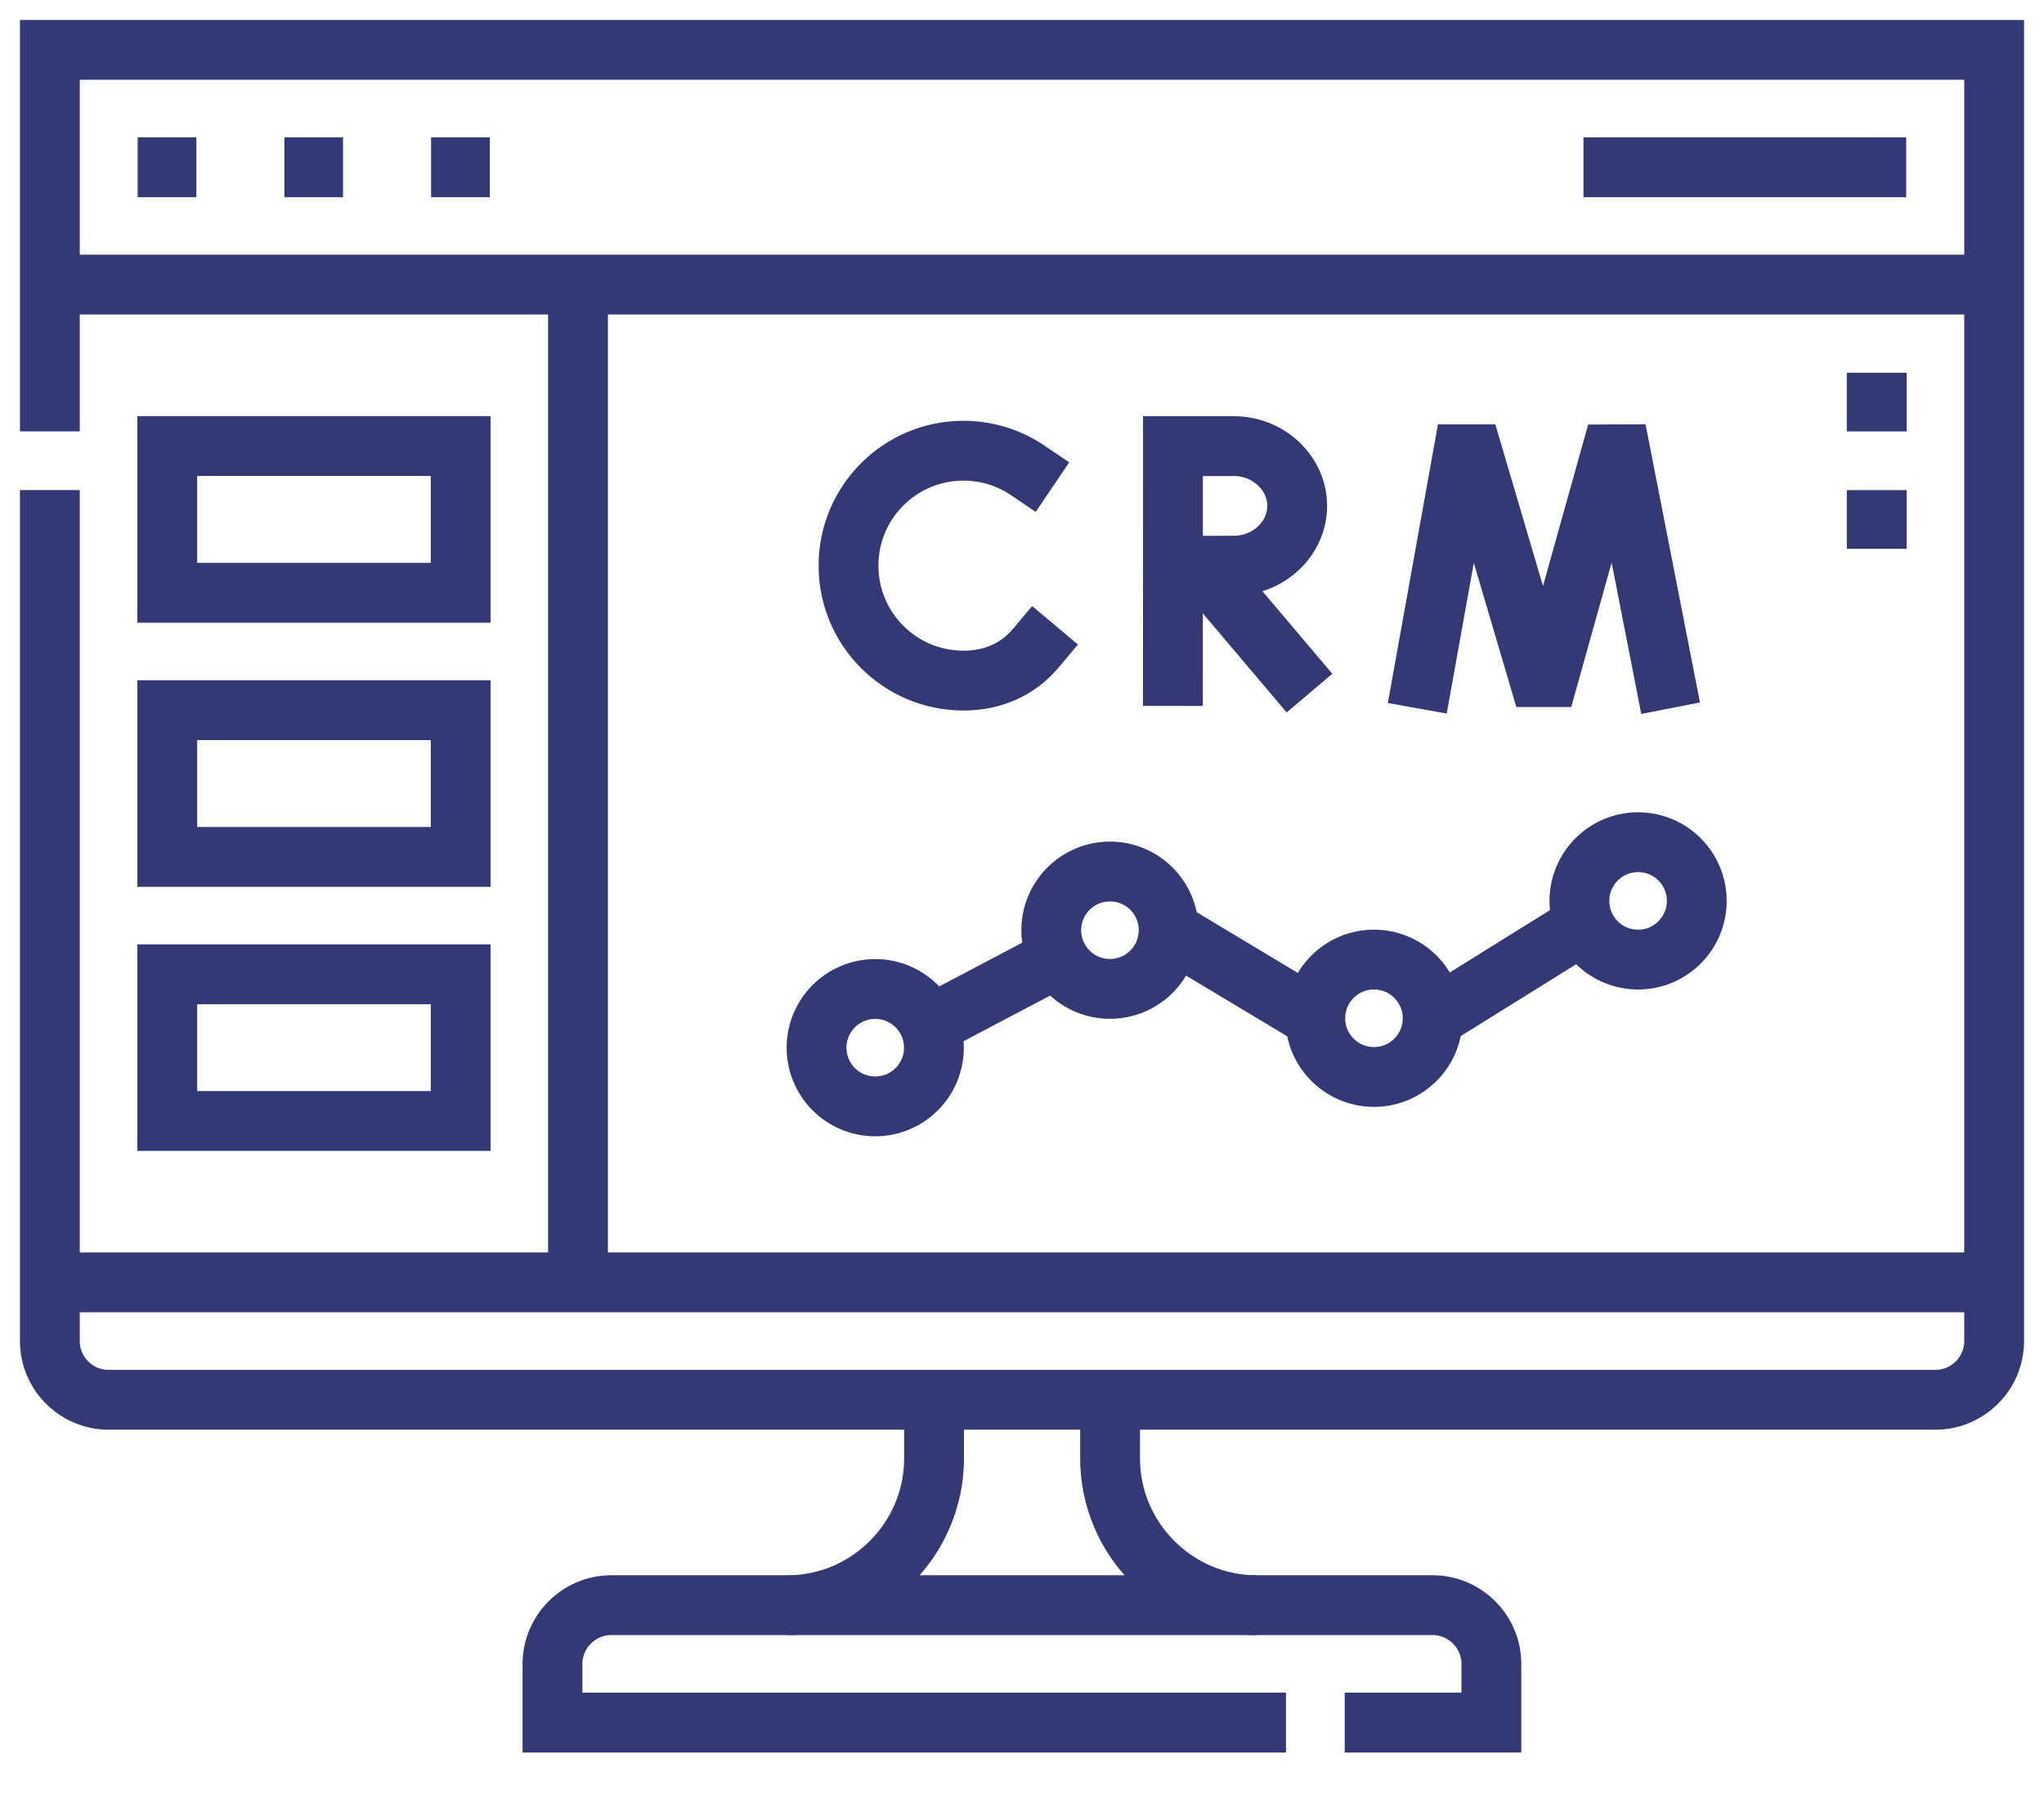
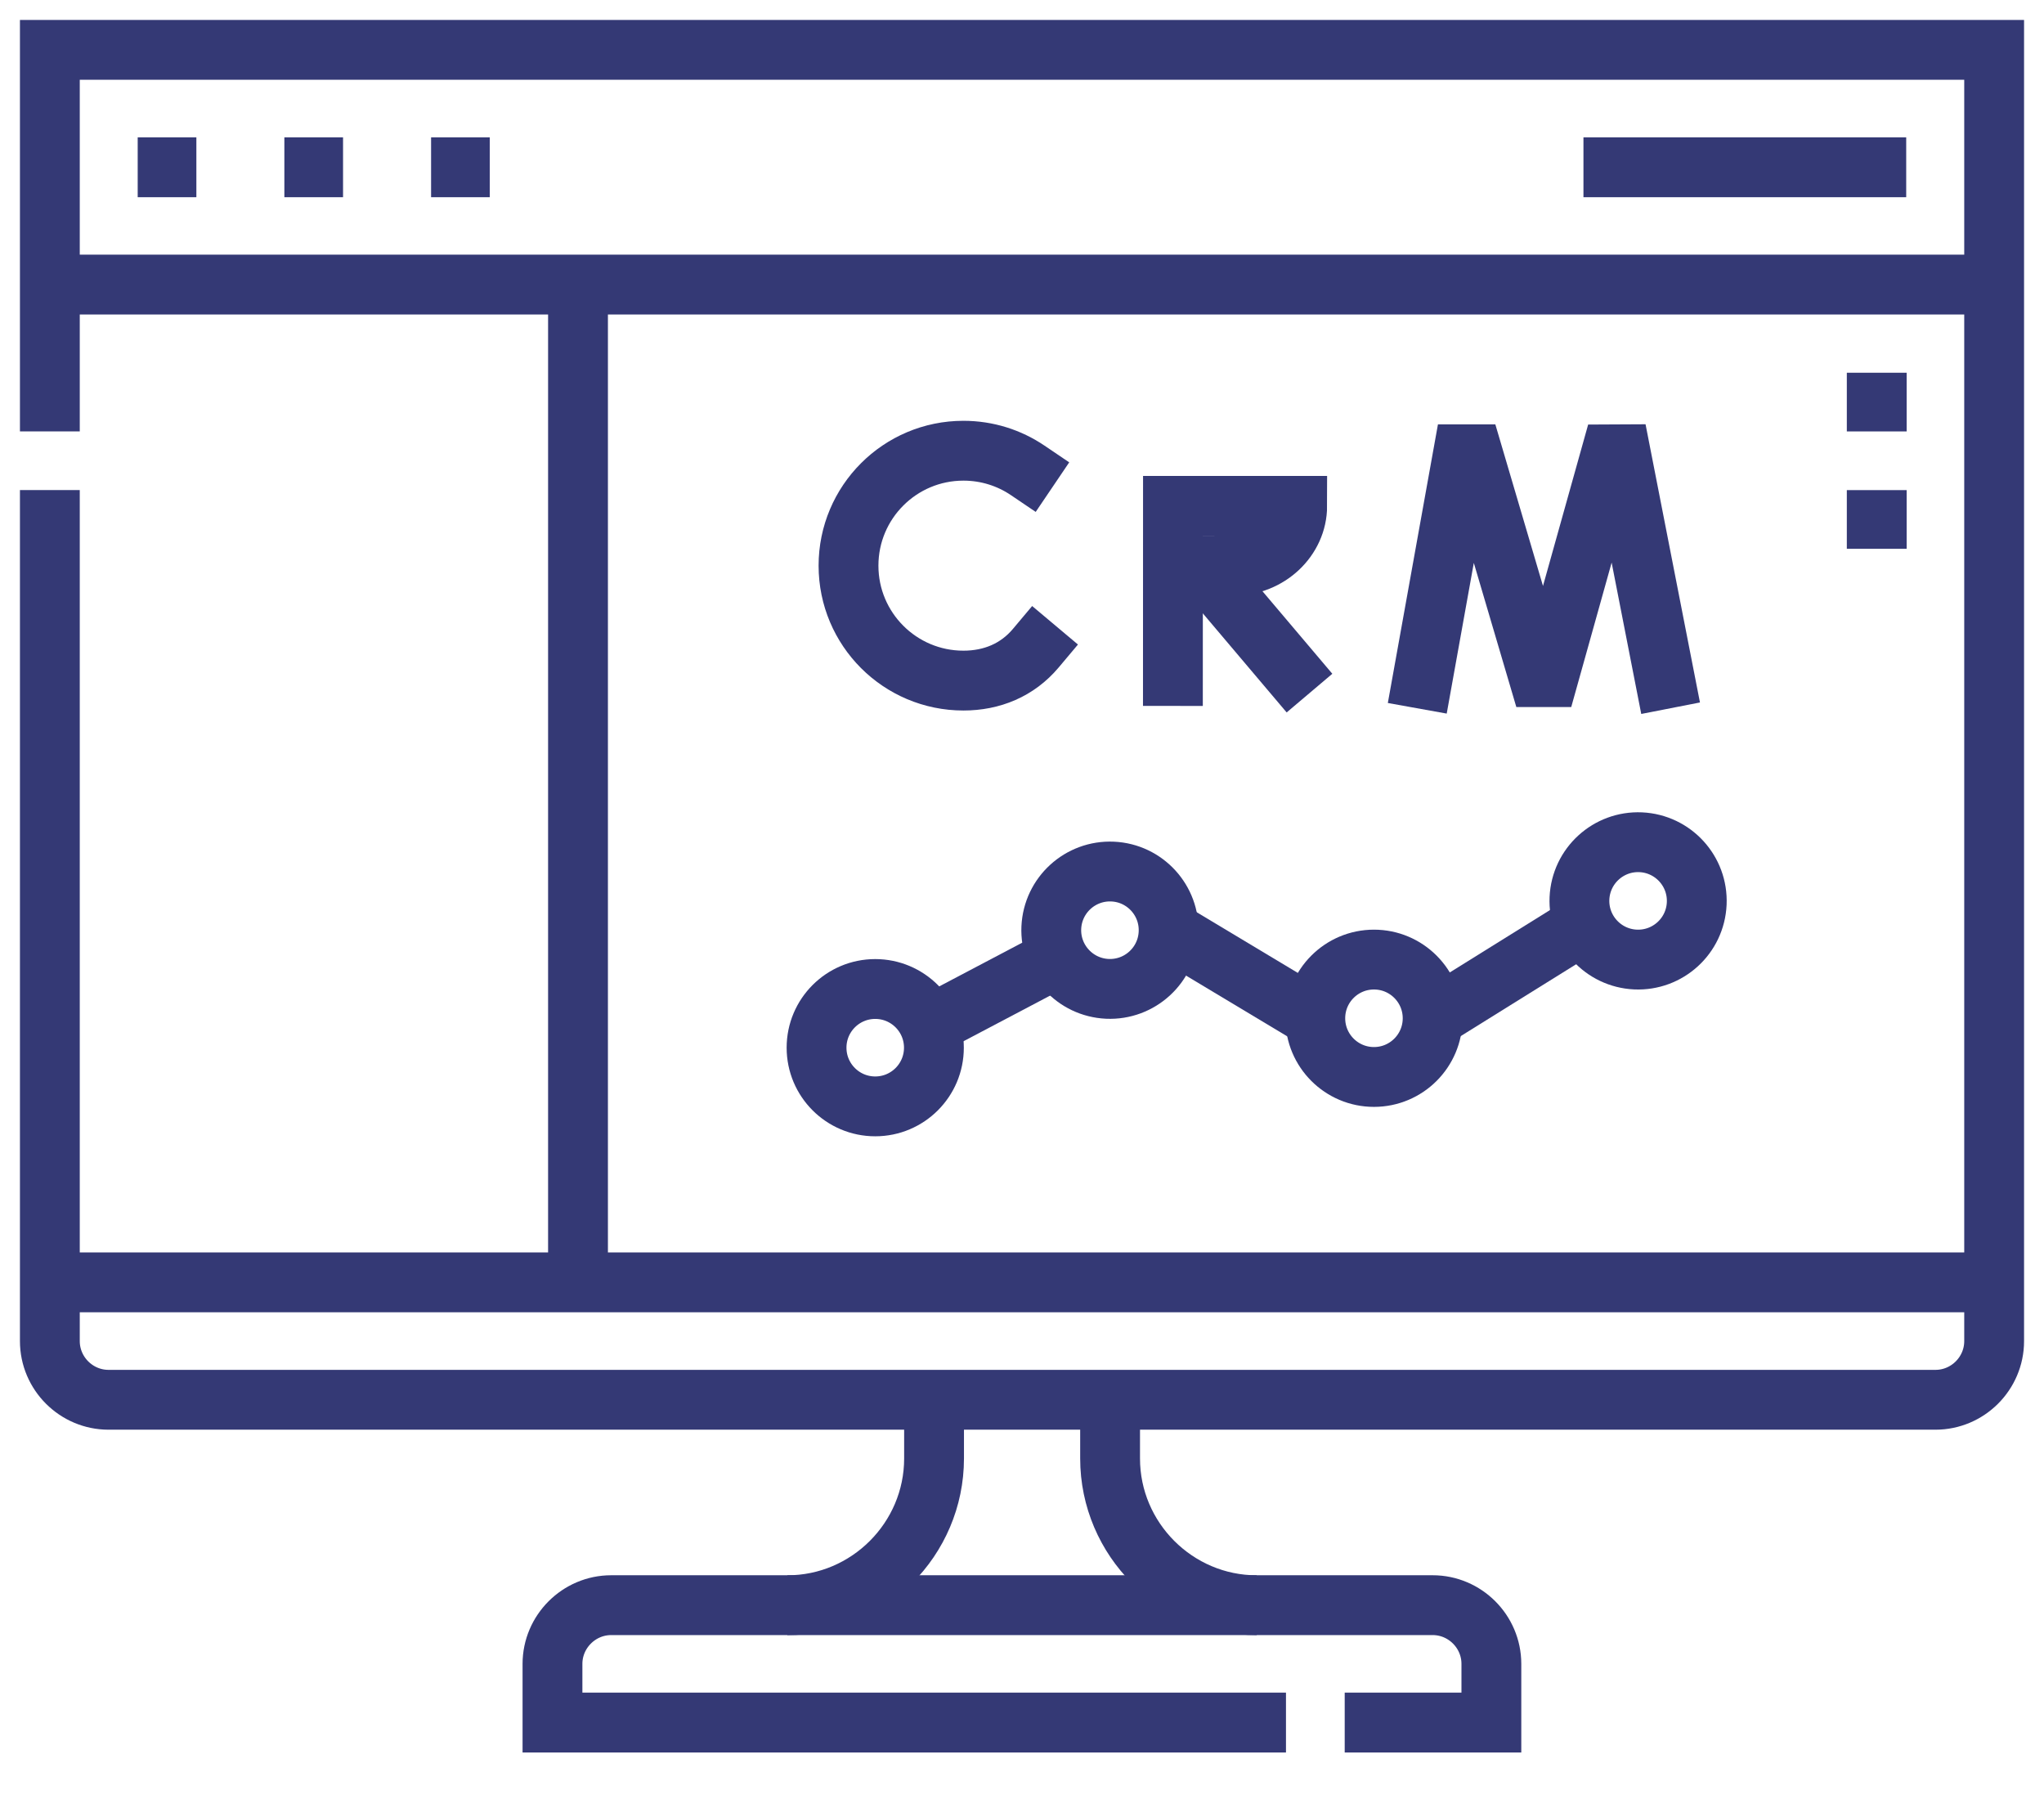
<svg xmlns="http://www.w3.org/2000/svg" width="41" height="36" viewBox="0 0 41 36" fill="none">
  <path d="M1 25.717H40M1 5.707H40" stroke="#343975" stroke-width="1.2" stroke-miterlimit="22.926" />
  <path d="M5.704 3.355H6.881M8.647 3.355H9.824M2.762 3.355H3.939" stroke="#343975" stroke-width="1.2" stroke-miterlimit="22.926" />
  <path d="M31.762 3.355H38.236" stroke="#343975" stroke-width="1.2" stroke-miterlimit="22.926" />
  <path d="M37.645 8.652V7.475M37.645 11.006V9.829" stroke="#343975" stroke-width="1.2" stroke-miterlimit="22.926" />
  <path d="M15.793 32.192C17.411 32.192 18.736 30.868 18.736 29.249V28.072M25.209 32.192C23.591 32.192 22.267 30.868 22.267 29.249V28.072" stroke="#343975" stroke-width="1.2" stroke-miterlimit="22.926" />
  <path d="M11.594 5.707V25.717" stroke="#343975" stroke-width="1.2" stroke-miterlimit="22.926" />
-   <path fill-rule="evenodd" clip-rule="evenodd" d="M3.355 8.945H9.241V11.888H3.355V8.945ZM3.355 19.539H9.241V22.481H3.355V19.539ZM3.355 14.242H9.241V17.185H3.355V14.242Z" stroke="#343975" stroke-width="1.2" stroke-miterlimit="22.926" />
  <path d="M28.535 13.614L29.345 9.111H29.546L30.864 13.579H31.062L32.312 9.112L32.514 9.111L33.395 13.614" stroke="#343975" stroke-width="1.2" stroke-miterlimit="10" stroke-linecap="square" />
  <path d="M24.359 11.646L25.879 13.442" stroke="#343975" stroke-width="1.2" stroke-miterlimit="10" stroke-linecap="square" stroke-linejoin="round" />
-   <path d="M23.698 11.349L24.754 11.344C25.44 11.344 26.02 10.807 26.02 10.145C26.02 9.484 25.44 8.947 24.754 8.947H23.528L23.527 13.557" stroke="#343975" stroke-width="1.2" stroke-miterlimit="10" stroke-linecap="square" />
+   <path d="M23.698 11.349L24.754 11.344C25.44 11.344 26.02 10.807 26.02 10.145H23.528L23.527 13.557" stroke="#343975" stroke-width="1.2" stroke-miterlimit="10" stroke-linecap="square" />
  <path d="M20.614 9.433C20.246 9.184 19.802 9.039 19.325 9.039C18.052 9.039 17.02 10.071 17.02 11.344C17.02 12.617 18.052 13.649 19.325 13.649C19.897 13.649 20.408 13.438 20.777 12.999" stroke="#343975" stroke-width="1.2" stroke-miterlimit="10" stroke-linecap="square" />
  <path d="M17.556 22.188C18.206 22.188 18.733 21.661 18.733 21.011C18.733 20.361 18.206 19.834 17.556 19.834C16.906 19.834 16.379 20.361 16.379 21.011C16.379 21.661 16.906 22.188 17.556 22.188Z" stroke="#343975" stroke-width="1.2" stroke-miterlimit="22.926" />
  <path d="M23.44 18.708C23.47 18.059 22.967 17.508 22.318 17.479C21.668 17.45 21.118 17.952 21.088 18.602C21.059 19.251 21.562 19.801 22.211 19.831C22.86 19.86 23.411 19.358 23.44 18.708Z" stroke="#343975" stroke-width="1.2" stroke-miterlimit="22.926" />
  <path d="M27.56 21.598C28.21 21.598 28.737 21.071 28.737 20.421C28.737 19.771 28.21 19.244 27.56 19.244C26.91 19.244 26.383 19.771 26.383 20.421C26.383 21.071 26.91 21.598 27.56 21.598Z" stroke="#343975" stroke-width="1.2" stroke-miterlimit="22.926" />
  <path d="M34.034 18.12C34.063 17.471 33.561 16.921 32.911 16.891C32.262 16.862 31.712 17.364 31.682 18.014C31.653 18.663 32.155 19.213 32.805 19.243C33.454 19.272 34.005 18.77 34.034 18.12Z" stroke="#343975" stroke-width="1.2" stroke-miterlimit="22.926" />
  <path d="M18.648 20.561L21.226 19.203" stroke="#343975" stroke-width="1.2" stroke-miterlimit="22.926" />
  <path d="M23.441 18.656L26.384 20.422" stroke="#343975" stroke-width="1.2" stroke-miterlimit="22.926" />
  <path d="M28.738 20.422L31.776 18.531" stroke="#343975" stroke-width="1.2" stroke-miterlimit="22.926" />
  <path d="M26.973 34.545H29.915V33.368C29.915 32.721 29.385 32.191 28.738 32.191H12.259C11.613 32.191 11.082 32.722 11.082 33.368V34.545H25.795" stroke="#343975" stroke-width="1.2" stroke-miterlimit="22.926" />
  <path d="M1 8.651V1H40V26.895C40 27.543 39.47 28.072 38.823 28.072H2.177C1.53 28.072 1 27.543 1 26.895V9.828" stroke="#343975" stroke-width="1.2" stroke-miterlimit="22.926" />
</svg>